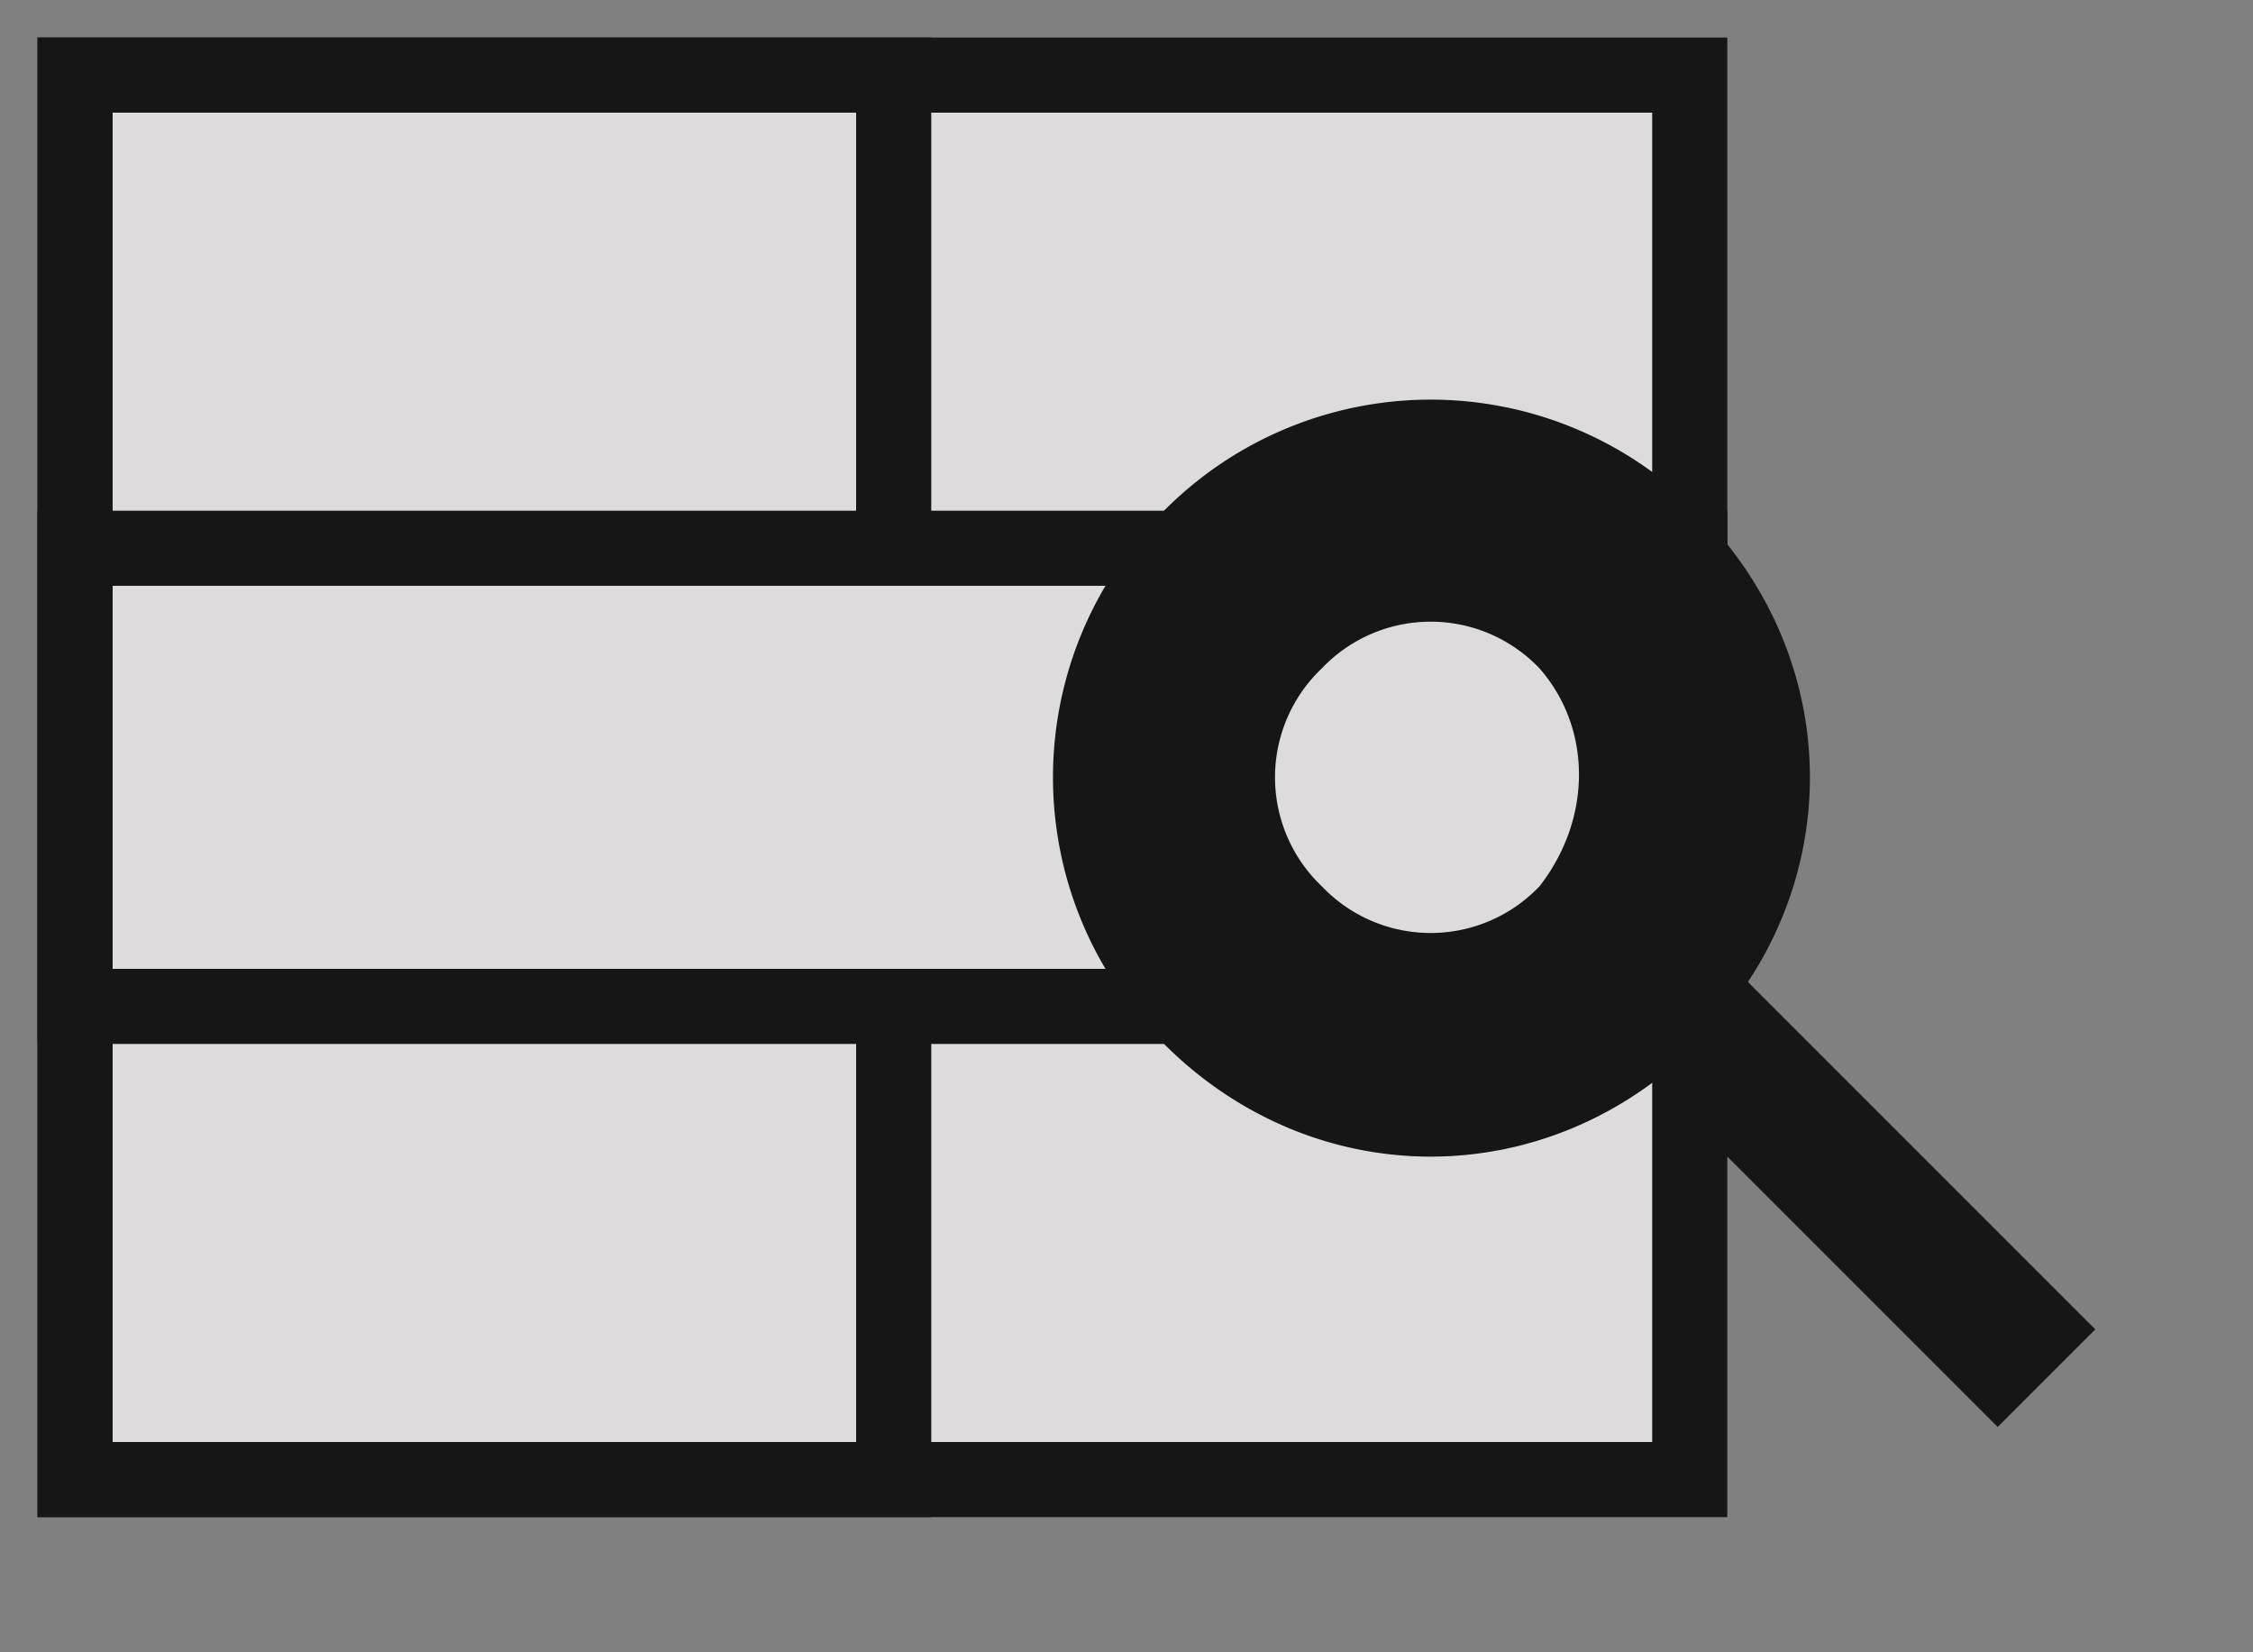
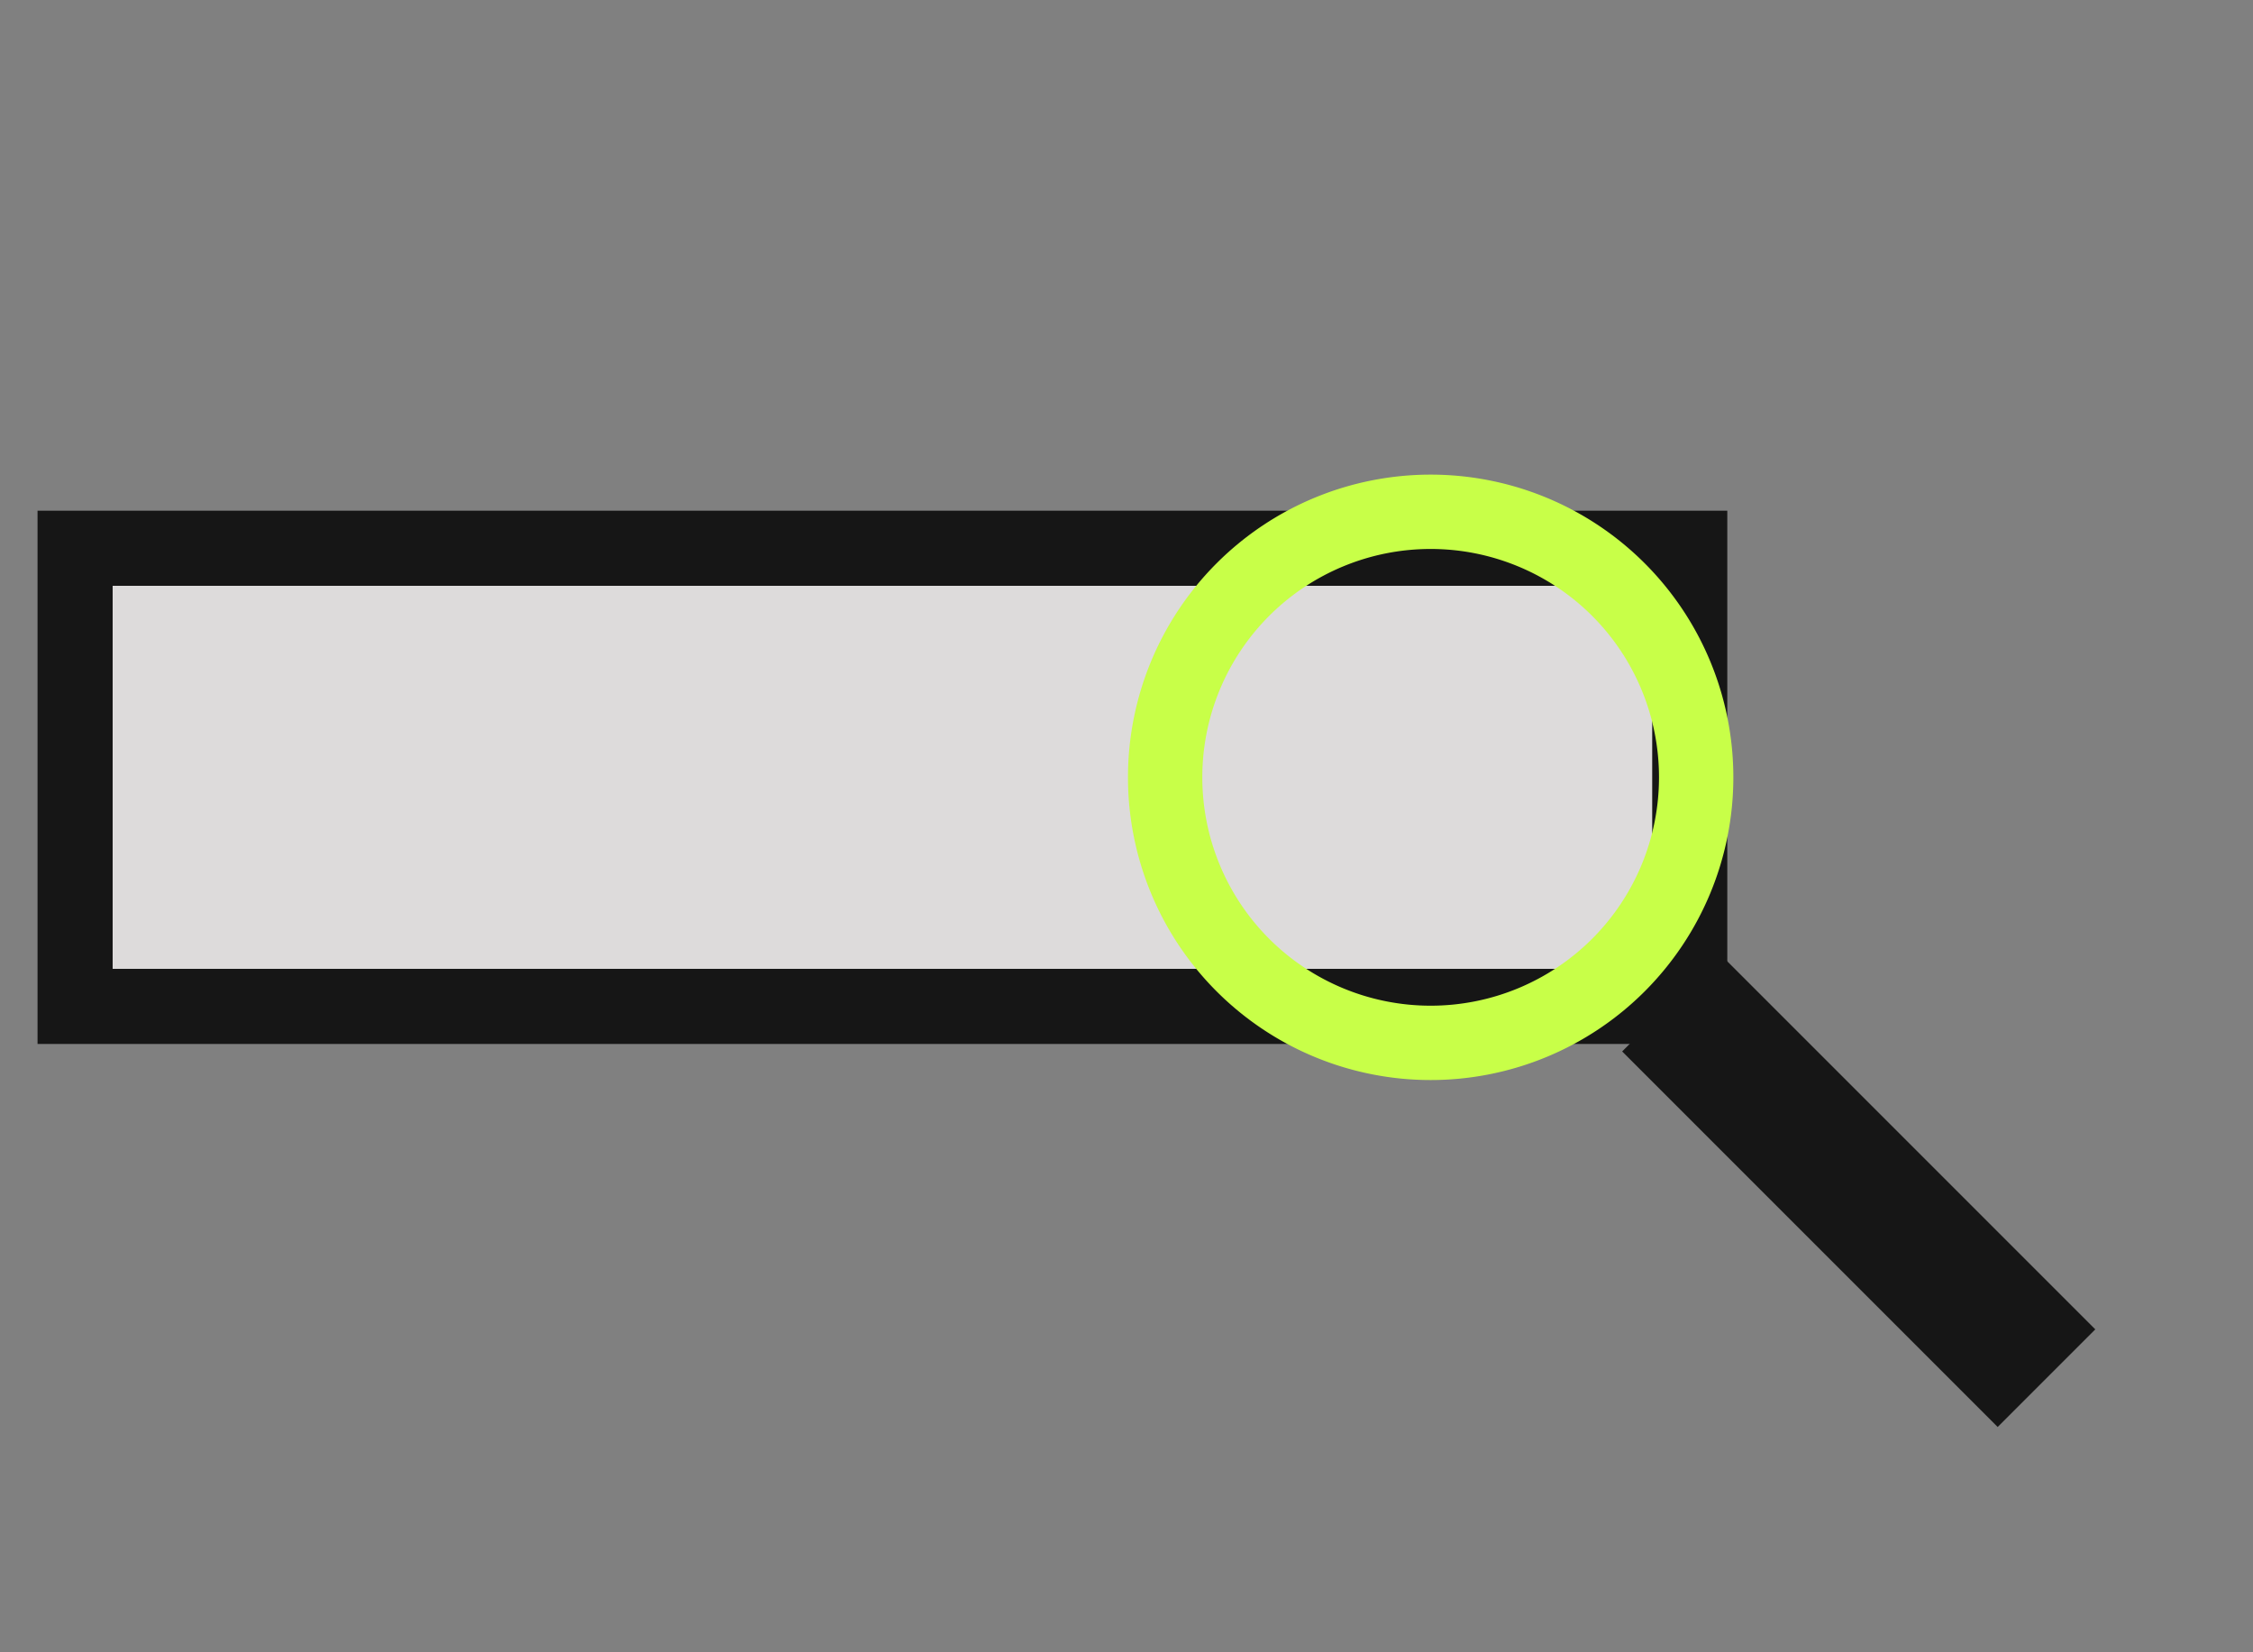
<svg xmlns="http://www.w3.org/2000/svg" viewBox="0 0 30 22" fill="none">
  <rect x="0" y="0" width="30" height="22" fill="#808080" stroke="none" />
-   <path fill="#DDDBDB" stroke="#161616" d="M1 1h21.5v18.7H1z" />
-   <path fill="#DDDBDB" stroke="#161616" d="M1 1h10.9v18.7H1z" />
  <path fill="#DDDBDB" stroke="#161616" d="M1 7.3h21.5v6.1H1z" />
  <path fill="#161616" d="m21.6 14 1.3-1.3 5 5-1.3 1.3z" />
  <mask id="a" maskUnits="userSpaceOnUse" x="11.9" y="2.6" width="15.6" height="15.6" fill="#000">
-     <path fill="#fff" d="M11.9 2.6h15.6v15.6H11.9z" />
-     <path d="M16.2 7.5a4 4 0 1 1 5.7 5.7 4 4 0 0 1-5.7-5.7Zm.7.7a3 3 0 1 0 4.3 4.3 3 3 0 0 0-4.3-4.3Z" />
+     <path fill="#fff" d="M11.9 2.6h15.6H11.9z" />
  </mask>
  <path d="M16.2 7.5a4 4 0 1 1 5.7 5.7 4 4 0 0 1-5.7-5.7Zm.7.7a3 3 0 1 0 4.3 4.3 3 3 0 0 0-4.3-4.3Z" fill="#C8FF48" />
-   <path d="m16.2 7.5-.7-.7.7.7Zm5.7 0 .7-.7-.7.7Zm0 5.7.7.7-.7-.7Zm-5.7 0-.7.7.7-.7Zm.7-5-.7-.7.7.7Zm0 4.3-.7.7.7-.7Zm4.3 0 .7.7-.7-.7Zm0-4.3.7-.7-.7.7Zm-5-.7.7.7a3 3 0 0 1 4.3 0l.7-.7.7-.7a5 5 0 0 0-7.1 0l.7.7Zm5.7 0-.7.7a3 3 0 0 1 0 4.3l.7.7.7.7c2-2 2-5.1 0-7.1l-.7.7Zm0 5.7-.7-.7a3 3 0 0 1-4.3 0l-.7.7-.7.7c2 2 5.1 2 7.1 0l-.7-.7Zm-5.7 0 .7-.7a3 3 0 0 1 0-4.3l-.7-.7-.7-.7a5 5 0 0 0 0 7.1l.7-.7Zm.7-5-.7-.7a4 4 0 0 0 0 5.7l.7-.7.7-.7a2 2 0 0 1 0-2.9l-.7-.7Zm0 4.3-.7.7a4 4 0 0 0 5.7 0l-.7-.7-.7-.7a2 2 0 0 1-2.9 0l-.7.7Zm4.3 0 .7.7a4 4 0 0 0 0-5.7l-.7.7-.7.7c.7.8.7 2 0 2.9l.7.7Zm0-4.3.7-.7a4 4 0 0 0-5.7 0l.7.7.7.7a2 2 0 0 1 2.9 0l.7-.7Z" fill="#161616" mask="url(#a)" />
</svg>